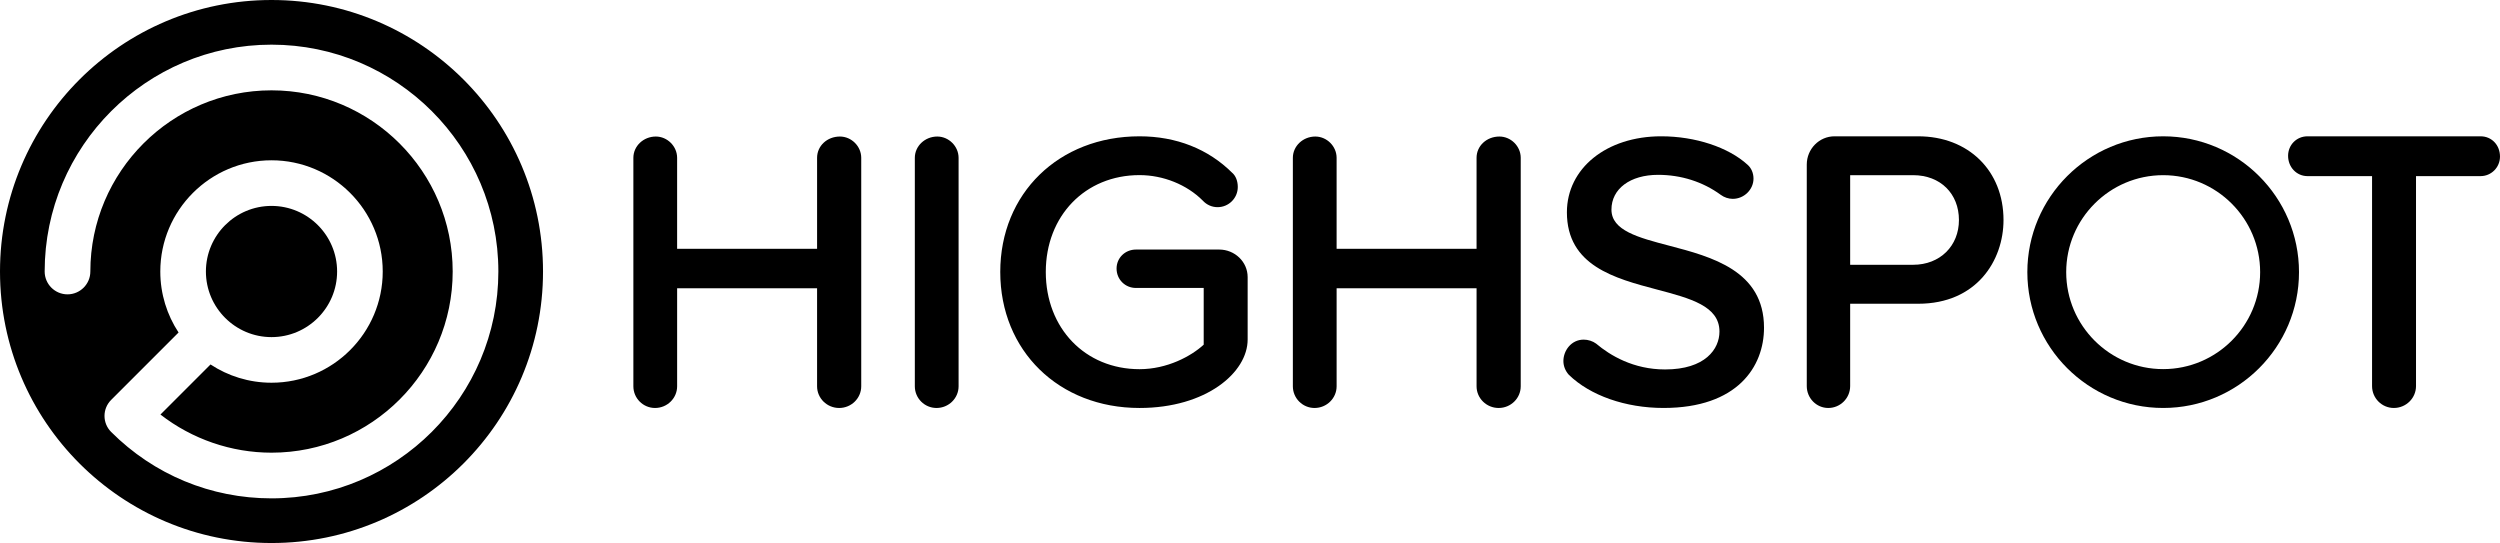
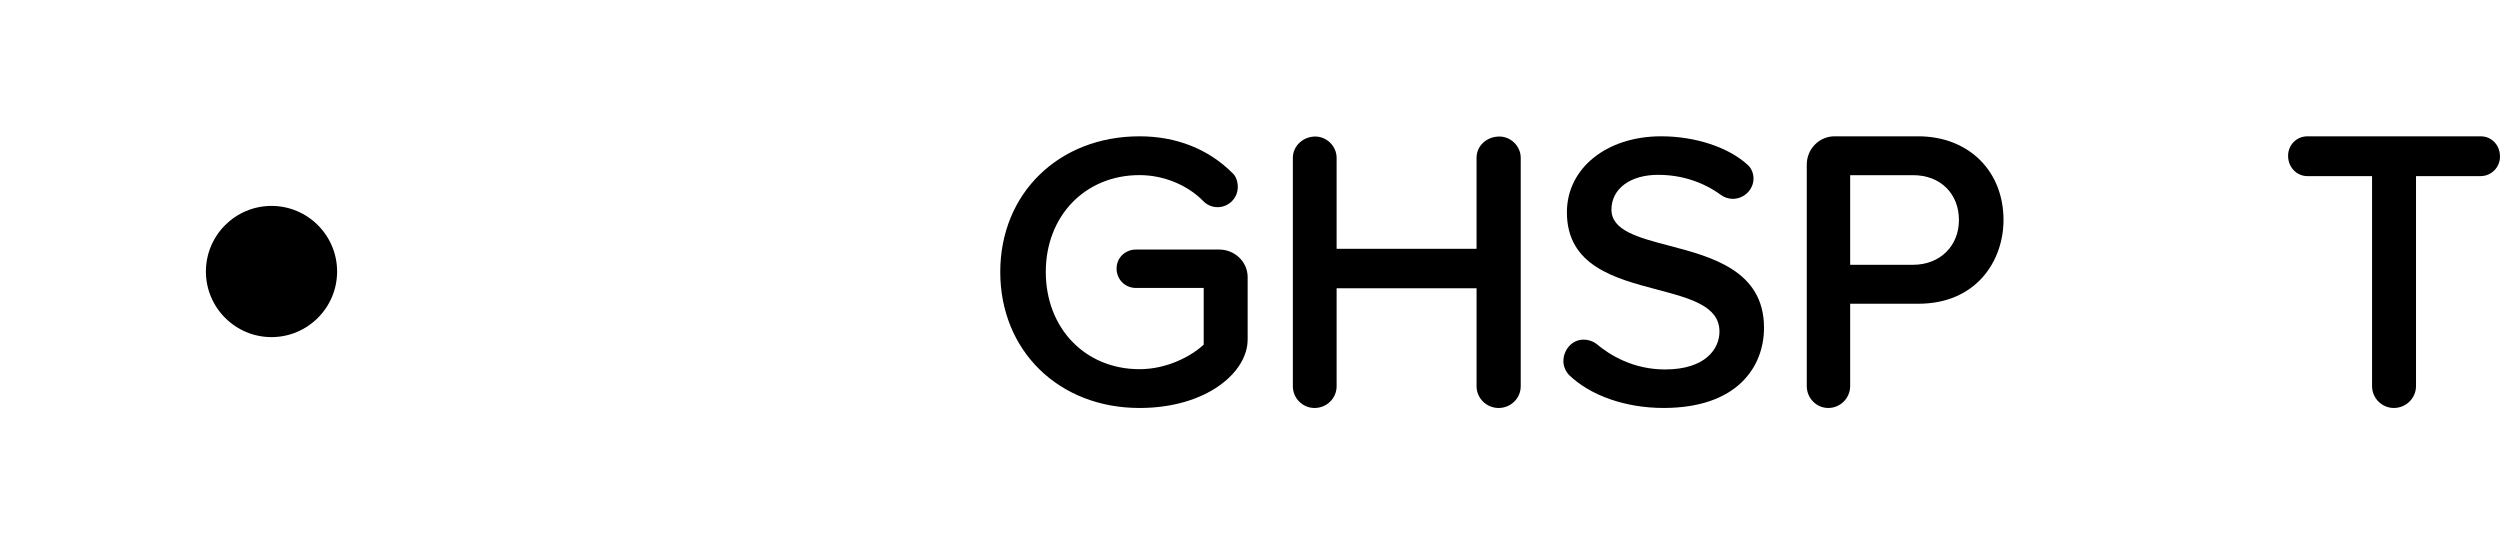
<svg xmlns="http://www.w3.org/2000/svg" version="1.1" class="logo" x="0px" y="0px" viewBox="0 0 250 54.302" style="enable-background:new 0 0 250 54.302;" xml:space="preserve">
  <g>
-     <path class="logo__hourglass" d="M27.151,0C12.156,0,0,12.156,0,27.151C0,42.146,12.156,54.302,27.151,54.302             S54.302,42.146,54.302,27.151C54.302,12.156,42.146,0,27.151,0z M27.151,49.836             c-6.058,0-11.755-2.36-16.04-6.645c-0.881-0.881-0.881-2.315,0-3.196l6.745-6.745             c-1.154-1.752-1.826-3.849-1.826-6.099c0-6.132,4.989-11.122,11.121-11.122             c6.132,0,11.122,4.989,11.122,11.122c0,6.132-4.989,11.121-11.122,11.121             c-2.251,0-4.347-0.673-6.099-1.826l-5.008,5.008c3.168,2.463,7.09,3.814,11.107,3.814             c9.99,0,18.117-8.127,18.117-18.117c0-9.99-8.127-18.117-18.117-18.117             c-9.989,0-18.117,8.127-18.117,18.117c0,1.259-1.025,2.284-2.284,2.284             c-1.259,0-2.284-1.025-2.284-2.284C4.467,14.643,14.643,4.466,27.151,4.466             c12.508,0,22.685,10.176,22.685,22.685C49.836,39.66,39.659,49.836,27.151,49.836z">
-         </path>
    <path class="logo__hourglass" d="M33.711,27.151c0,3.617-2.943,6.56-6.56,6.56c-3.617,0-6.56-2.943-6.56-6.56             c0-3.618,2.943-6.56,6.56-6.56C30.768,20.591,33.711,23.534,33.711,27.151z" />
  </g>
  <g>
-     <path class="logo__text" d="M83.994,13.653c-1.282,0-2.286,0.935-2.286,2.129v9.098H67.712v-9.098             c0-1.154-0.975-2.129-2.129-2.129c-1.239,0-2.246,0.955-2.246,2.129v22.847             c0,1.196,0.973,2.169,2.168,2.169c1.217,0,2.208-0.973,2.208-2.169v-9.804h13.995v9.804             c0,1.196,0.99,2.169,2.208,2.169c1.217,0,2.208-0.973,2.208-2.169V15.782             C86.123,14.628,85.148,13.653,83.994,13.653z" />
-     <path class="logo__text" d="M93.729,13.653c-1.239,0-2.246,0.955-2.246,2.129v22.847             c0,1.196,0.973,2.169,2.169,2.169c1.217,0,2.207-0.973,2.207-2.169V15.782             C95.858,14.628,94.883,13.653,93.729,13.653z" />
    <path class="logo__text" d="M121.917,24.955h-8.319c-1.089,0-1.941,0.835-1.941,1.901             c0,1.088,0.853,1.94,1.941,1.94h6.772v5.672c-1.248,1.146-3.642,2.45-6.417,2.45             c-5.432,0-9.374-4.089-9.374-9.723c0-5.611,3.942-9.684,9.374-9.684             c2.37,0,4.736,0.955,6.322,2.547c0.391,0.425,0.918,0.659,1.484,0.659             c1.114,0,2.02-0.905,2.02-2.017c0-0.593-0.202-1.109-0.543-1.404             c-2.402-2.398-5.611-3.665-9.283-3.665c-8.07,0-13.927,5.705-13.927,13.565             c0,7.882,5.857,13.602,13.927,13.602c6.678,0,10.812-3.552,10.812-6.844V27.706             C124.764,26.19,123.487,24.955,121.917,24.955z" />
    <path class="logo__text" d="M149.943,13.653c-1.282,0-2.287,0.935-2.287,2.129v9.098h-13.995v-9.098             c0-1.154-0.975-2.129-2.129-2.129c-1.239,0-2.246,0.955-2.246,2.129v22.847             c0,1.196,0.973,2.169,2.168,2.169c1.217,0,2.208-0.973,2.208-2.169v-9.804h13.995v9.804             c0,1.196,0.991,2.169,2.208,2.169c1.217,0,2.208-0.973,2.208-2.169V15.782             C152.073,14.628,151.097,13.653,149.943,13.653z" />
    <path class="logo__text" d="M166.928,24.571c-3.103-0.814-5.783-1.517-5.783-3.611             c0-2.079,1.873-3.476,4.661-3.476c2.312,0,4.483,0.694,6.277,2.005             c0.339,0.252,0.775,0.396,1.195,0.396c1.123,0,2.072-0.926,2.072-2.023             c0-0.549-0.214-1.052-0.584-1.379c-1.922-1.76-5.236-2.853-8.649-2.853             c-5.463,0-9.427,3.196-9.427,7.6c0,5.343,4.785,6.608,9.007,7.724             c3.353,0.887,6.249,1.652,6.249,4.204c0,1.747-1.424,3.787-5.44,3.787             c-3.168,0-5.494-1.401-6.898-2.586c-0.329-0.245-0.802-0.397-1.236-0.397             c-1.256,0-2.033,1.11-2.033,2.139c0,0.495,0.187,0.979,0.54,1.374             c2.132,2.079,5.673,3.321,9.471,3.321c7.411,0,10.051-4.146,10.051-8.025             C176.402,27.057,171.149,25.679,166.928,24.571z" />
    <path class="logo__text" d="M191.818,13.631h-8.368c-1.529,0-2.773,1.267-2.773,2.824v22.154             c0,1.207,0.964,2.189,2.15,2.189c1.207,0,2.189-0.982,2.189-2.189v-8.234h6.802             c5.863,0,8.533-4.34,8.533-8.372C200.351,17.073,196.842,13.631,191.818,13.631z M185.016,17.517             h6.296c2.741,0,4.582,1.86,4.582,4.485c0,2.585-1.884,4.476-4.582,4.476h-6.296V17.517z" />
    <path class="logo__text" d="M248.058,13.631h-17.308c-1.088,0-1.941,0.857-1.941,1.951             c0,1.139,0.853,2.03,1.941,2.03h6.456v20.996c0,1.207,0.977,2.189,2.178,2.189             c1.222,0,2.217-0.982,2.217-2.189V17.612h6.456c1.071,0,1.942-0.875,1.942-1.951             C250,14.504,249.165,13.631,248.058,13.631z" />
-     <path class="logo__text" d="M216.317,13.631c-7.49,0-13.583,6.093-13.583,13.583s6.093,13.583,13.583,13.583             c7.49,0,13.583-6.093,13.583-13.583S223.807,13.631,216.317,13.631z M226.014,27.214             c0,5.347-4.35,9.697-9.697,9.697c-5.347,0-9.697-4.35-9.697-9.697             c0-5.347,4.35-9.697,9.697-9.697C221.664,17.517,226.014,21.867,226.014,27.214z" />
  </g>
</svg>